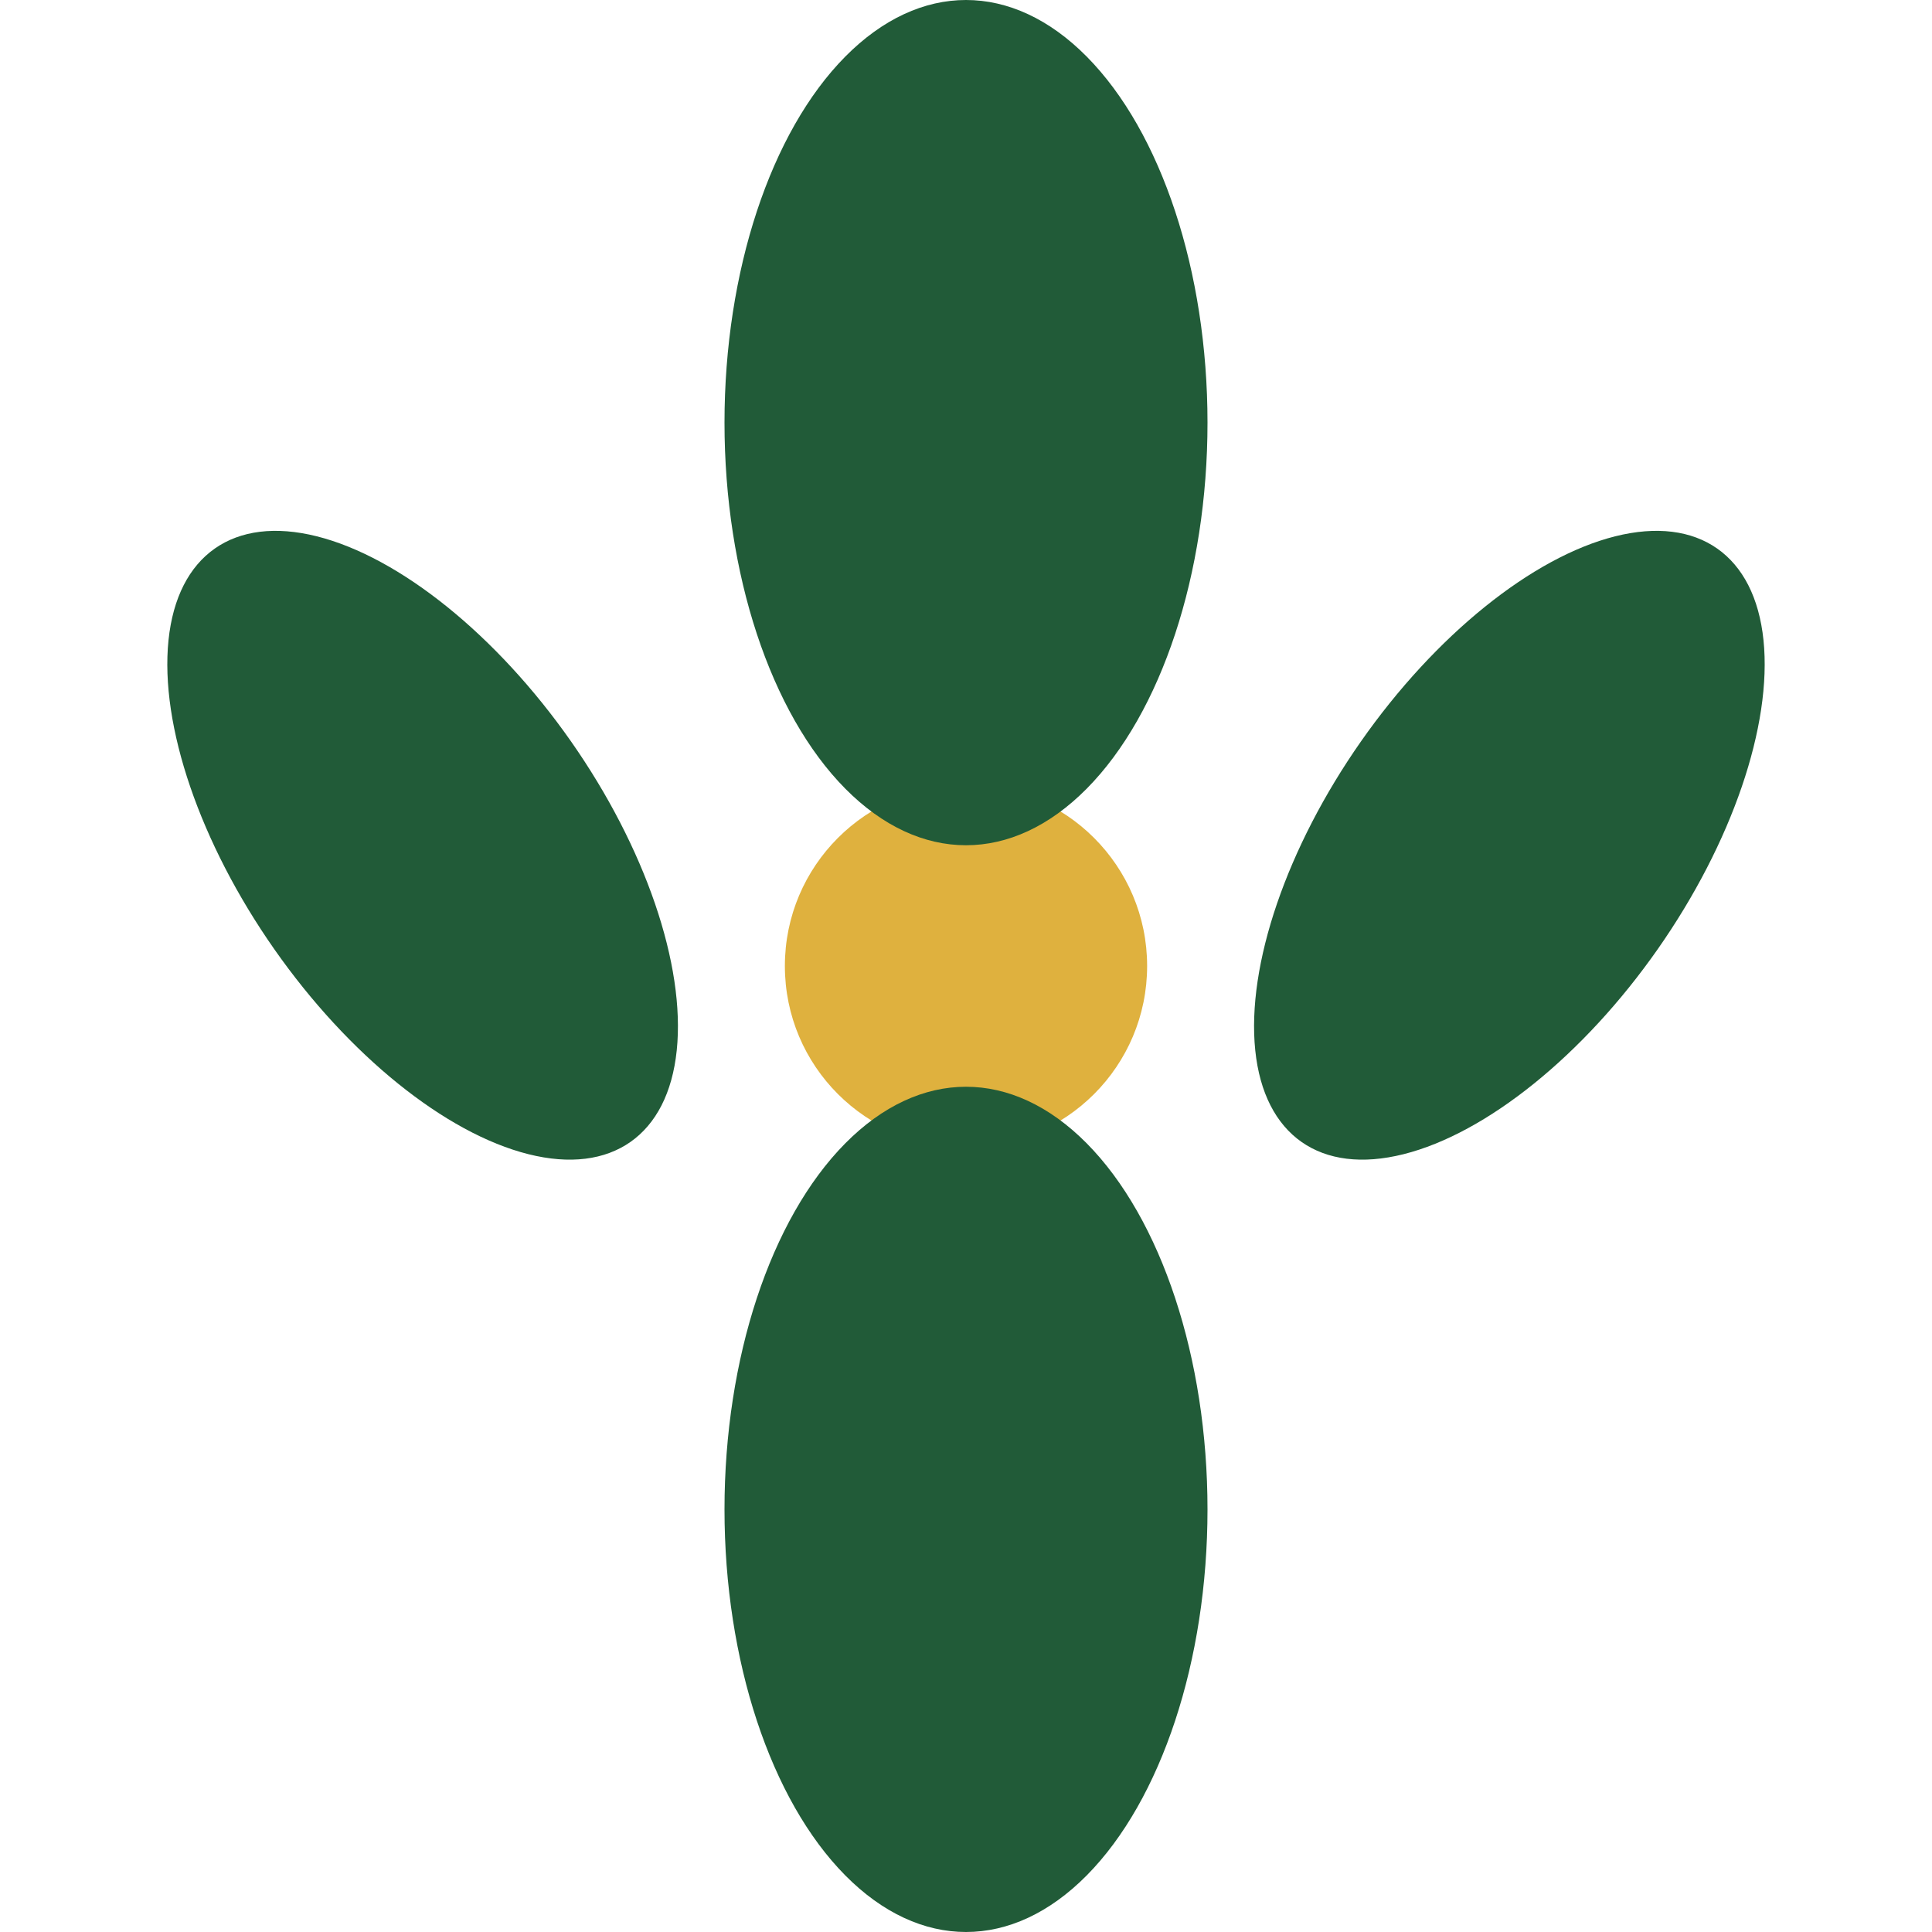
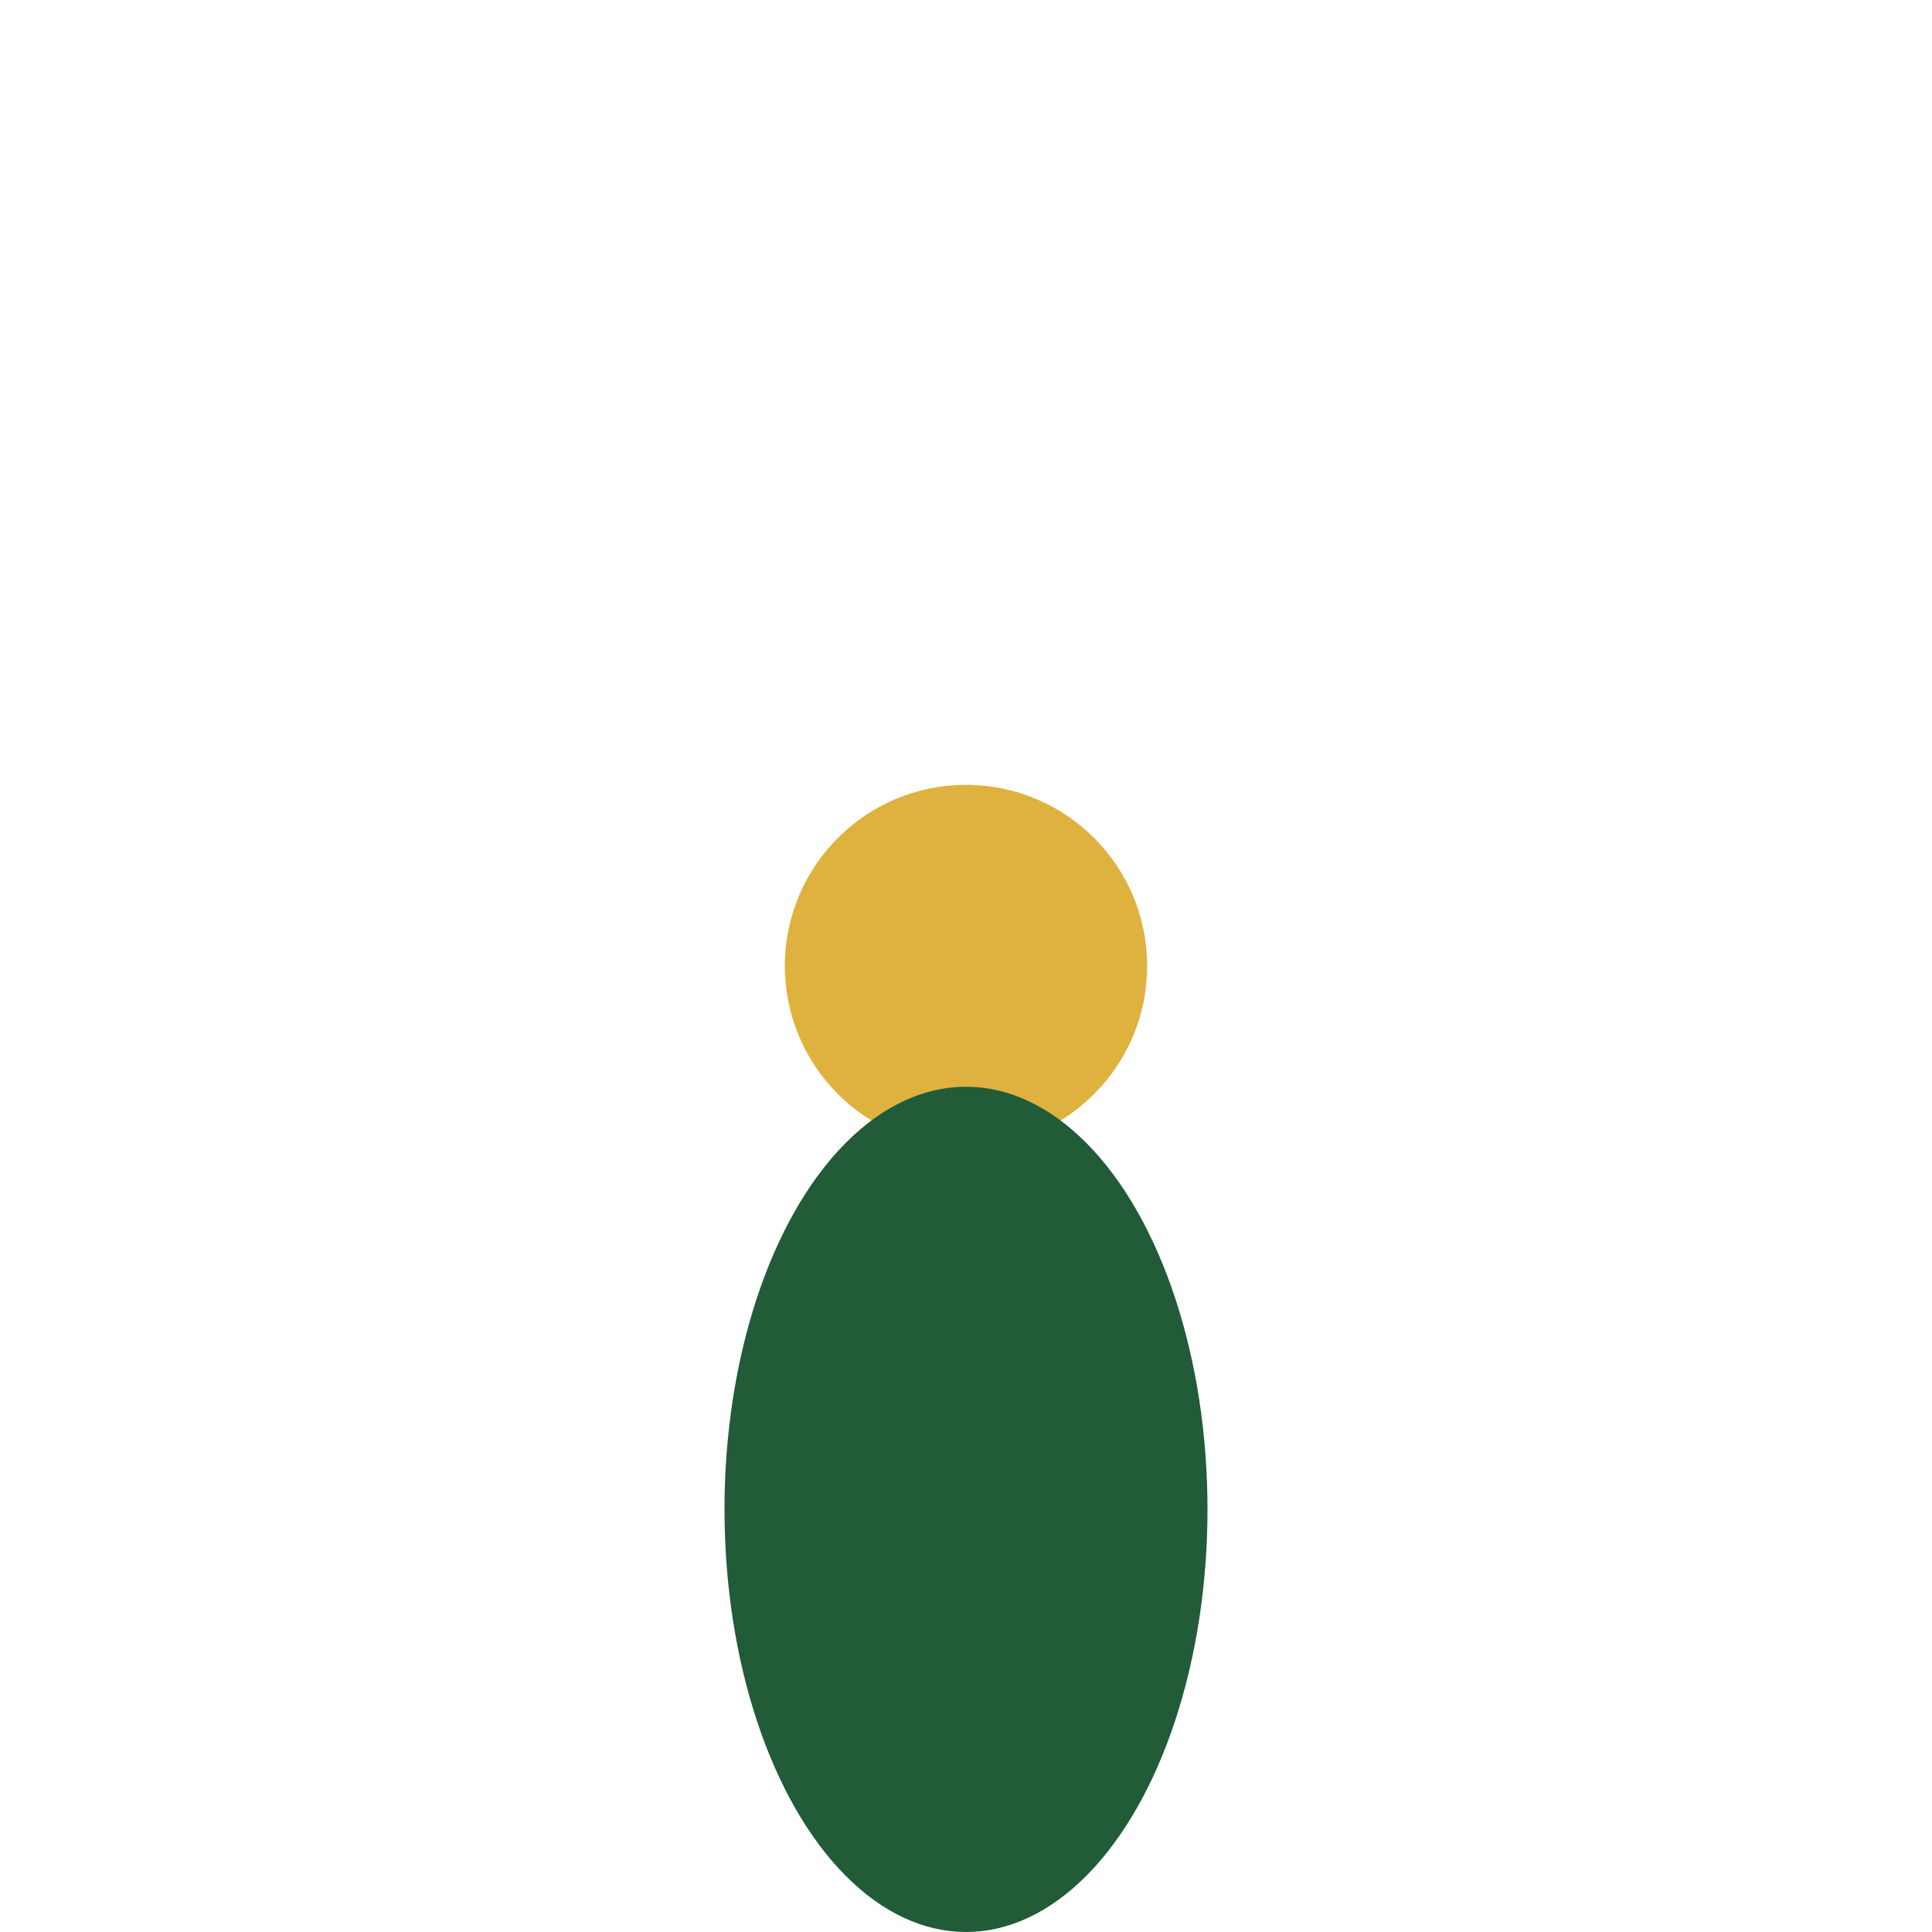
<svg xmlns="http://www.w3.org/2000/svg" width="32" height="32" viewBox="0 0 32 32">
  <circle cx="16" cy="16" r="3" fill="#DFB13E" />
  <g>
-     <ellipse cx="16" cy="7" rx="4" ry="7" fill="#215B38" />
-     <ellipse cx="25" cy="14" rx="3" ry="6" fill="#215B38" transform="rotate(35 25 14)" />
-     <ellipse cx="7" cy="14" rx="3" ry="6" fill="#215B38" transform="rotate(-35 7 14)" />
    <ellipse cx="16" cy="25" rx="4" ry="7" fill="#215B38" />
  </g>
</svg>